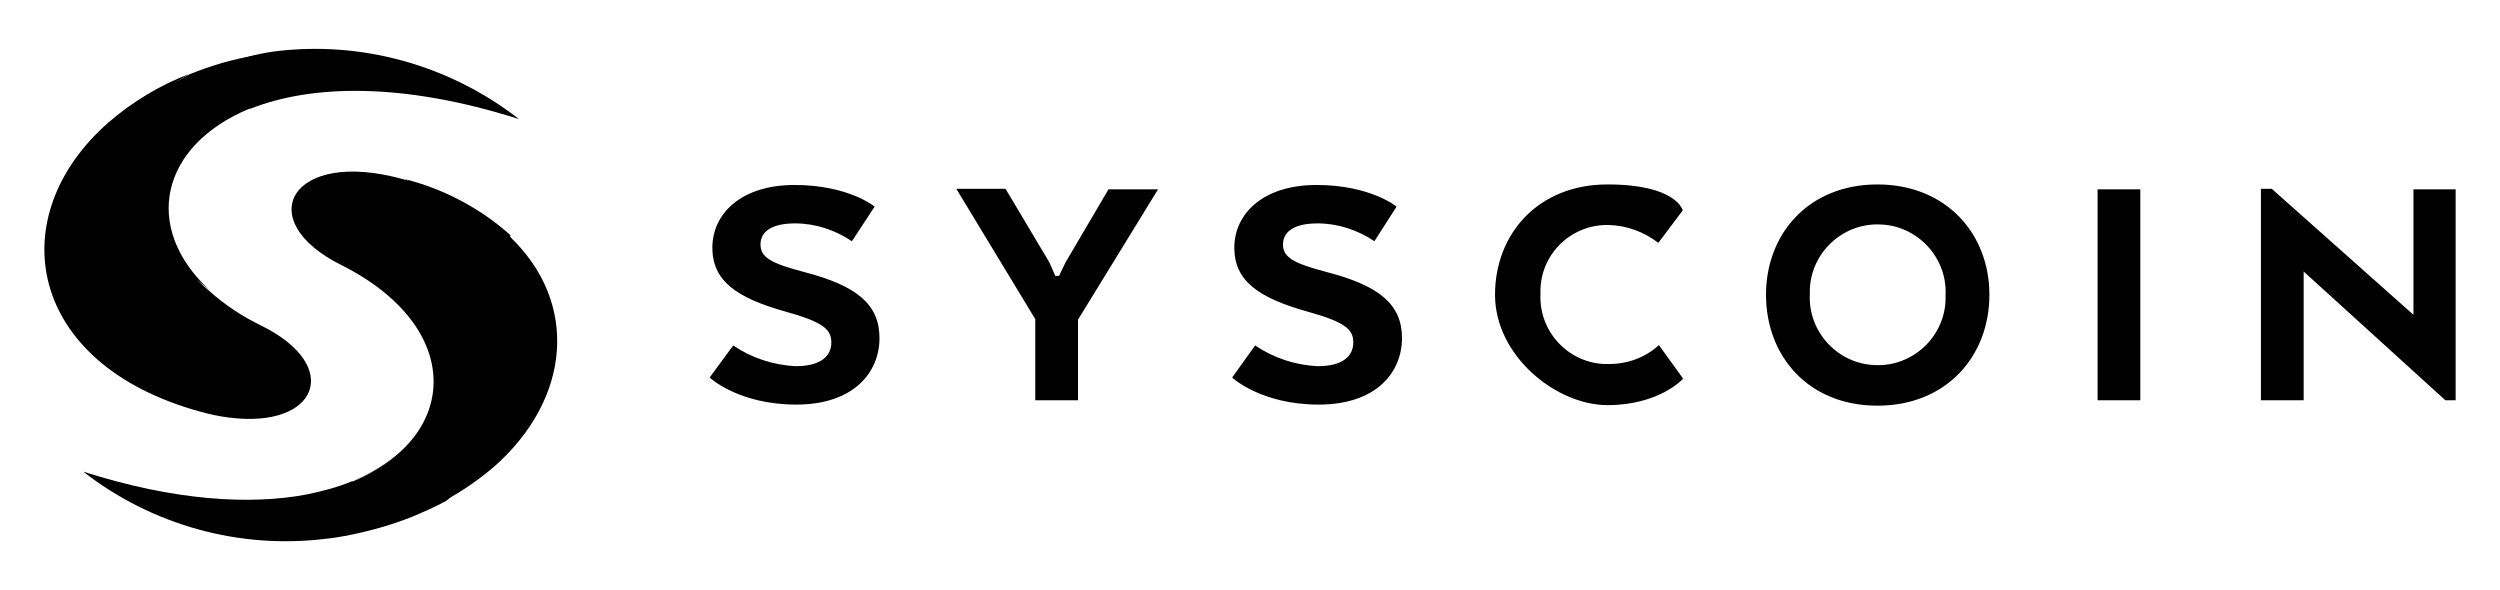
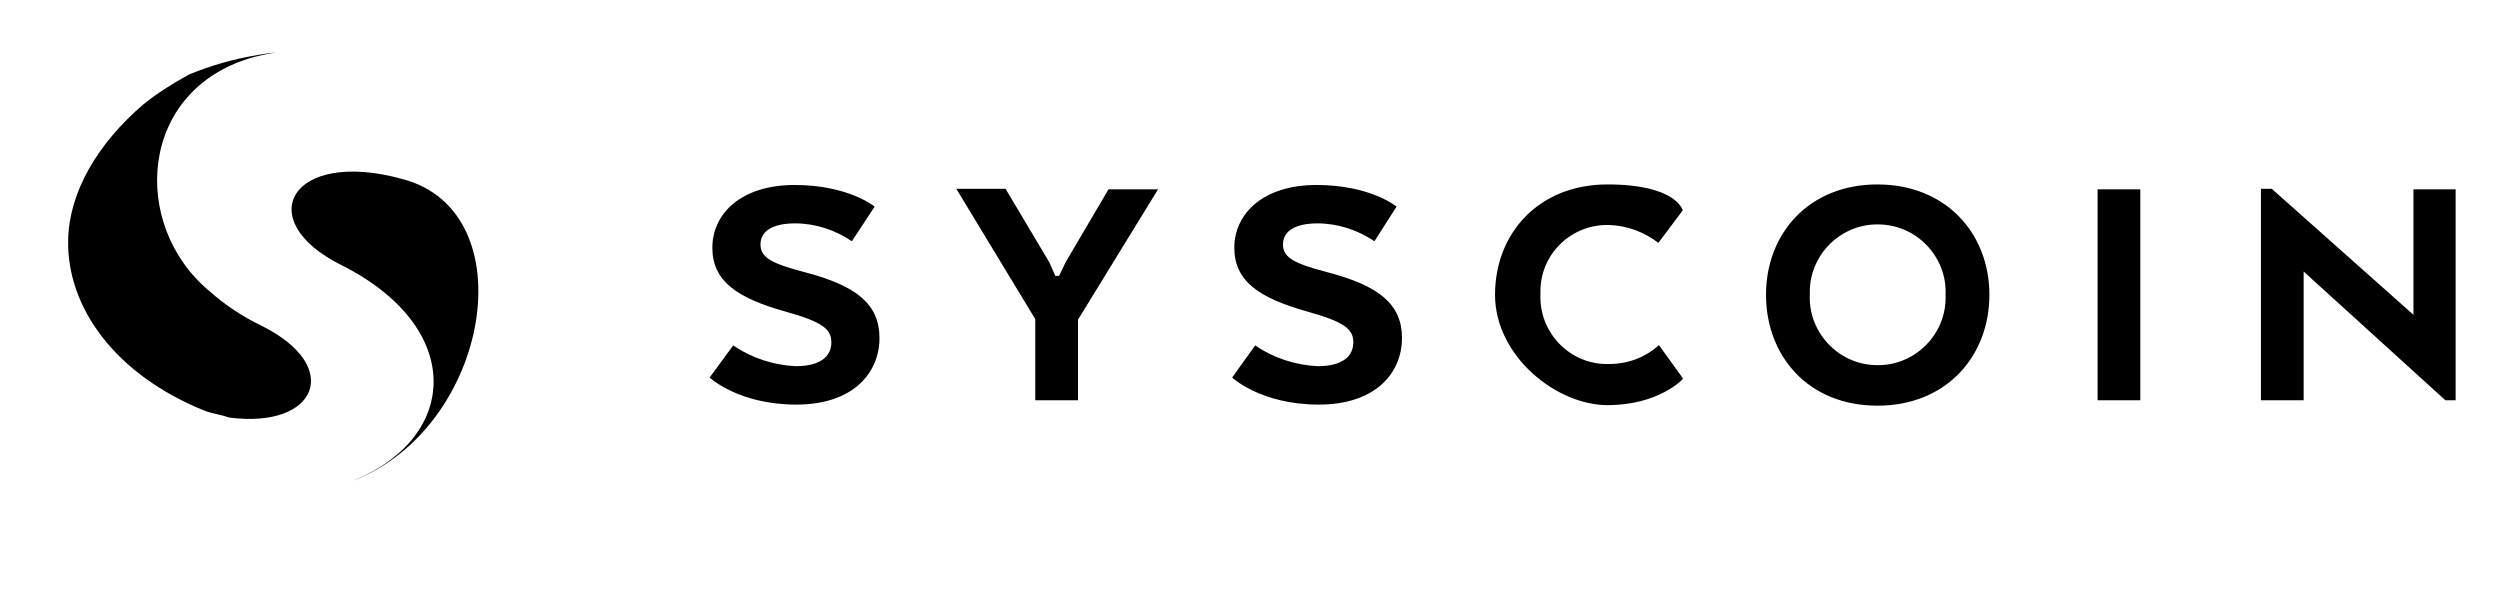
<svg xmlns="http://www.w3.org/2000/svg" viewBox="0 0 462.2 109" version="1.1" id="Layer_1">
  <defs>
    <style>
      .cls-1, .cls-2 {
        fill: #000;
        stroke-width: 0px;
      }

      .cls-2 {
        fill-rule: evenodd;
      }
    </style>
  </defs>
  <g id="Layer_4">
    <path d="M135.6,63.9c3.4,2.3,7.4,3.6,11.5,3.8,4.7,0,6.6-1.9,6.6-4.4s-1.7-3.8-8.5-5.7c-8.9-2.5-13.5-5.6-13.5-11.8s5.2-11.6,15.2-11.6,14.8,4,14.8,4l-4.2,6.4c-3.1-2.1-6.8-3.3-10.5-3.3-4.3,0-6.4,1.5-6.4,3.9s2,3.5,8.1,5.1c9.6,2.5,13.9,5.9,13.9,12.2s-4.7,12.3-15.4,12.3-16-5-16-5l4.4-6ZM205,35h9.1l-14.8,24.1v14.9h-7.9v-15l-14.6-24.1h9.1l8.1,13.6,1.1,2.5h.7l1.2-2.5,8-13.6ZM232.1,63.9c3.4,2.3,7.4,3.6,11.5,3.8,4.7,0,6.6-1.9,6.6-4.4s-1.7-3.8-8.5-5.7c-8.9-2.5-13.5-5.6-13.5-11.8s5.2-11.6,15.2-11.6,14.8,4,14.8,4l-4.1,6.4c-3.1-2.1-6.8-3.3-10.5-3.3-4.3,0-6.4,1.5-6.4,3.9s2,3.5,8.1,5.1c9.6,2.5,13.9,5.9,13.9,12.2s-4.7,12.3-15.4,12.3-16-5-16-5l4.3-6ZM311.1,70.1s-4.4,4.8-13.9,4.8-20.8-9.1-20.8-20.4,8-20.4,20.8-20.4,13.9,4.8,13.9,4.8l-4.5,6c-2.6-2-5.8-3.2-9.1-3.3-6.8-.2-12.5,5.1-12.7,11.9,0,.3,0,.6,0,.9-.3,6.8,5,12.6,11.8,12.9.3,0,.6,0,.9,0,3.4,0,6.7-1.2,9.2-3.5l4.4,6.1ZM326.5,54.5c0-11.3,7.9-20.4,20.6-20.4s20.7,9.1,20.7,20.4-7.9,20.5-20.7,20.5-20.6-9.2-20.6-20.5h0ZM359.7,54.5c.3-6.9-5.2-12.8-12.1-13-6.9-.3-12.8,5.2-13,12.1,0,.3,0,.6,0,.9-.3,6.9,5.2,12.8,12.1,13,6.9.3,12.8-5.2,13-12.1,0-.3,0-.6,0-.9ZM395.7,74h-7.9v-39h7.9v39ZM454,74h-1.9l-26.2-23.8v23.8h-7.9v-39.1h2l26.2,23.3v-23.2h7.8v38.9Z" class="cls-1" />
-     <path d="M91.2,86.4c-2.7,2.3-5.6,4.3-8.7,6,.6-.5-1.3-2.4-.7-2.9,14-12.1,17.2-27.9,11.5-41.6-.8-1.9.8-2.6.8-4.3,13,12.2,11.6,30.2-3,42.9Z" class="cls-2" />
-     <path d="M94.4,43.5c-5.7-5.1-12.6-8.7-20-10.5h0c2.8.7,3.1,4,5,5.7,4.2,3.5,5.3,8.1,5.7,14.1.6,8.9.6,17.7-5.9,25.6-3.4,4.3-7.8,7.8-12.8,10.1l-1.2.5c0,0-.1,0-.2,0-2.6,1.1-5.4,1.8-8.2,2.4-10.5,2-24.5,1.2-41.4-4.2,12.7,9.9,28.9,14.4,44.9,12.4h0c1.1-.1,2.3-.3,3.4-.5,4.3-.8,8.6-2,12.6-3.6h0c2.1-.9,4.2-1.8,6.2-2.9.6-.5,1.2-1,1.7-1.5,16-13.7,19.6-32.5,10.1-47.4Z" class="cls-2" />
    <path d="M65.2,88.9c19.8-8,20.8-28.4-2.1-39.9-16.7-8.3-9.3-21.6,11.3-15.9,23,6,16.2,46.1-9.2,55.8Z" class="cls-2" />
-     <path d="M95.9,22c-21.7-6.9-38.5-6.3-49.6-1.9h-.2c-16.4,6.8-19.9,21.9-7.4,33.5-3.3-2.7-7-5.6-8.7-9.3-2.1-4.9-2.7-10.2-1.9-15.4,1.3-7,5.8-13,12.1-16.3,3.4-1.6,6.9-2.6,10.6-3.1,16-2,32.2,2.5,45,12.4Z" class="cls-2" />
    <path d="M42.4,77.2c-1.4-.5-3-.7-4.4-1.2-16.8-6.7-25.7-19.3-25.4-31.7.2-8.8,5.4-17.7,13.9-25,2.6-2.1,5.5-3.9,8.4-5.5h0c4.1-1.7,8.3-2.9,12.6-3.6,1.1-.2,2.3-.4,3.5-.5-1.3.2-2.6.5-3.9.8-21.7,5.9-23,31.2-8.4,43.3h0c2.9,2.6,6.1,4.7,9.6,6.4,15.2,7.5,10.4,19.1-5.9,17Z" class="cls-2" />
-     <path d="M42.4,77.2c-1.8-.2-3.6-.6-5.4-1.1C4.9,67.3.2,40,20.1,22.6c4.4-3.8,9.4-6.8,14.8-8.9-2.8,1.7-5.5,3.6-8,5.7-21.3,18.5-17,47.2,15.4,57.7Z" class="cls-2" />
  </g>
</svg>